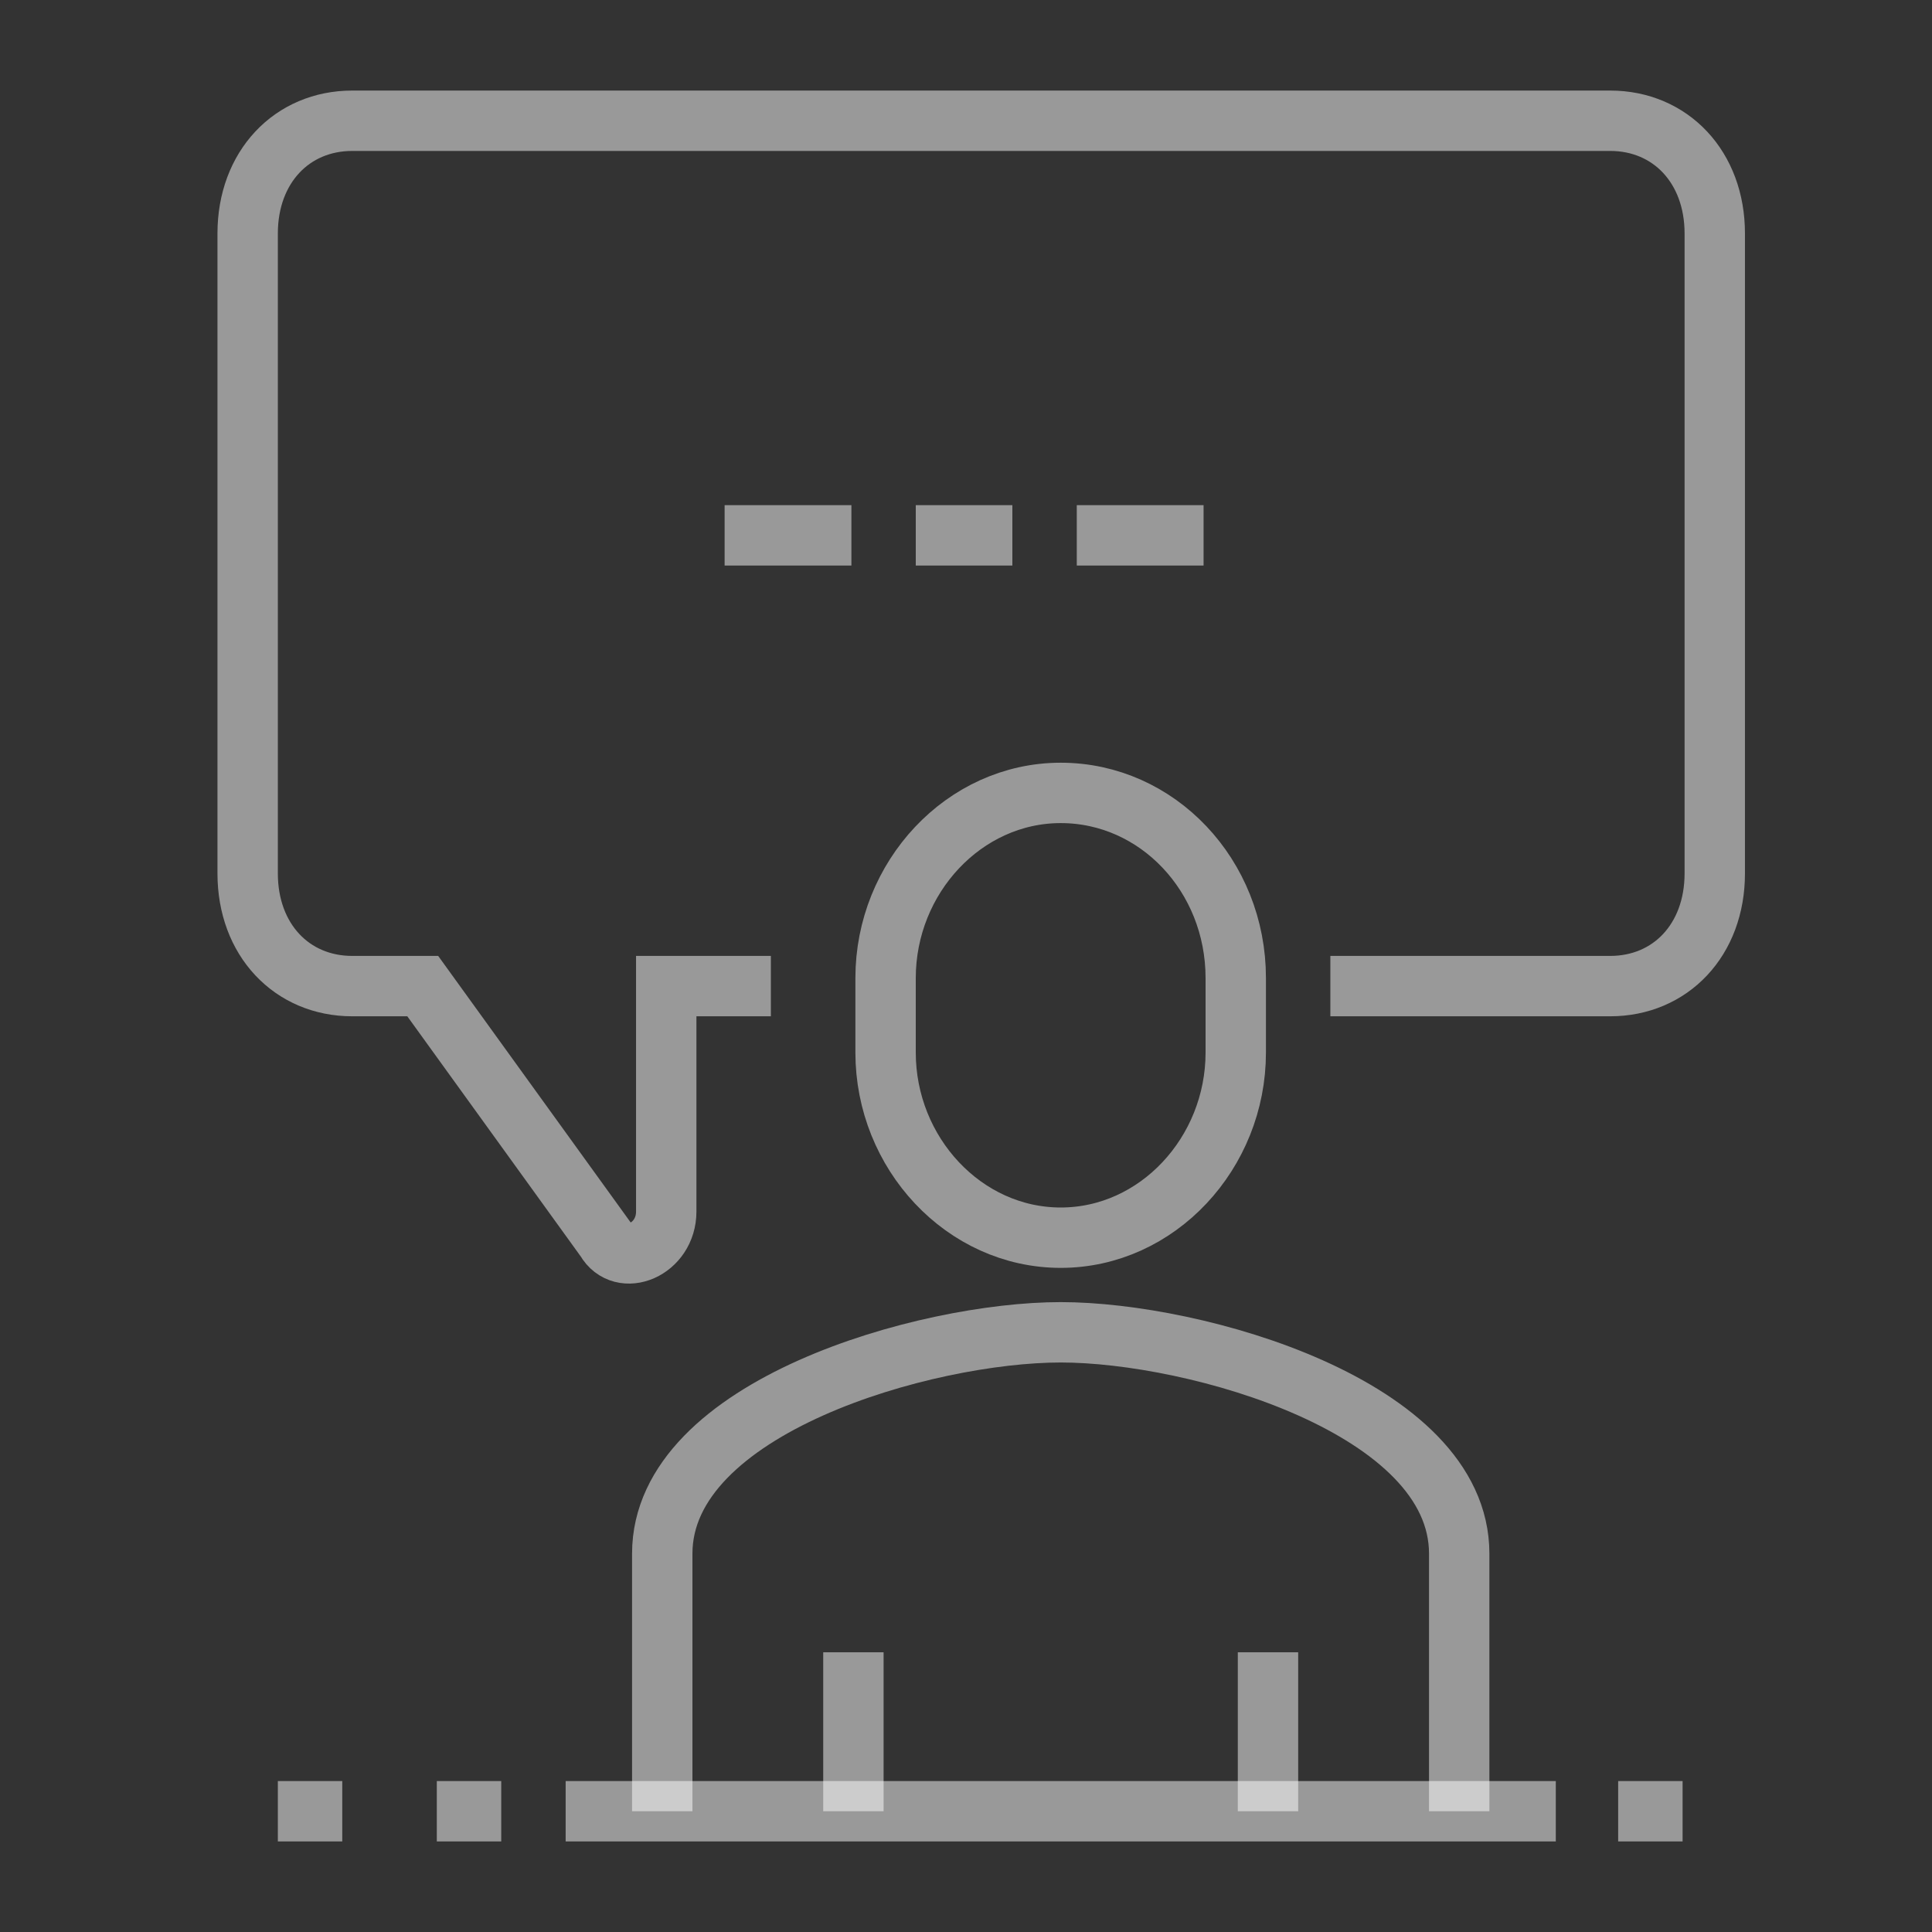
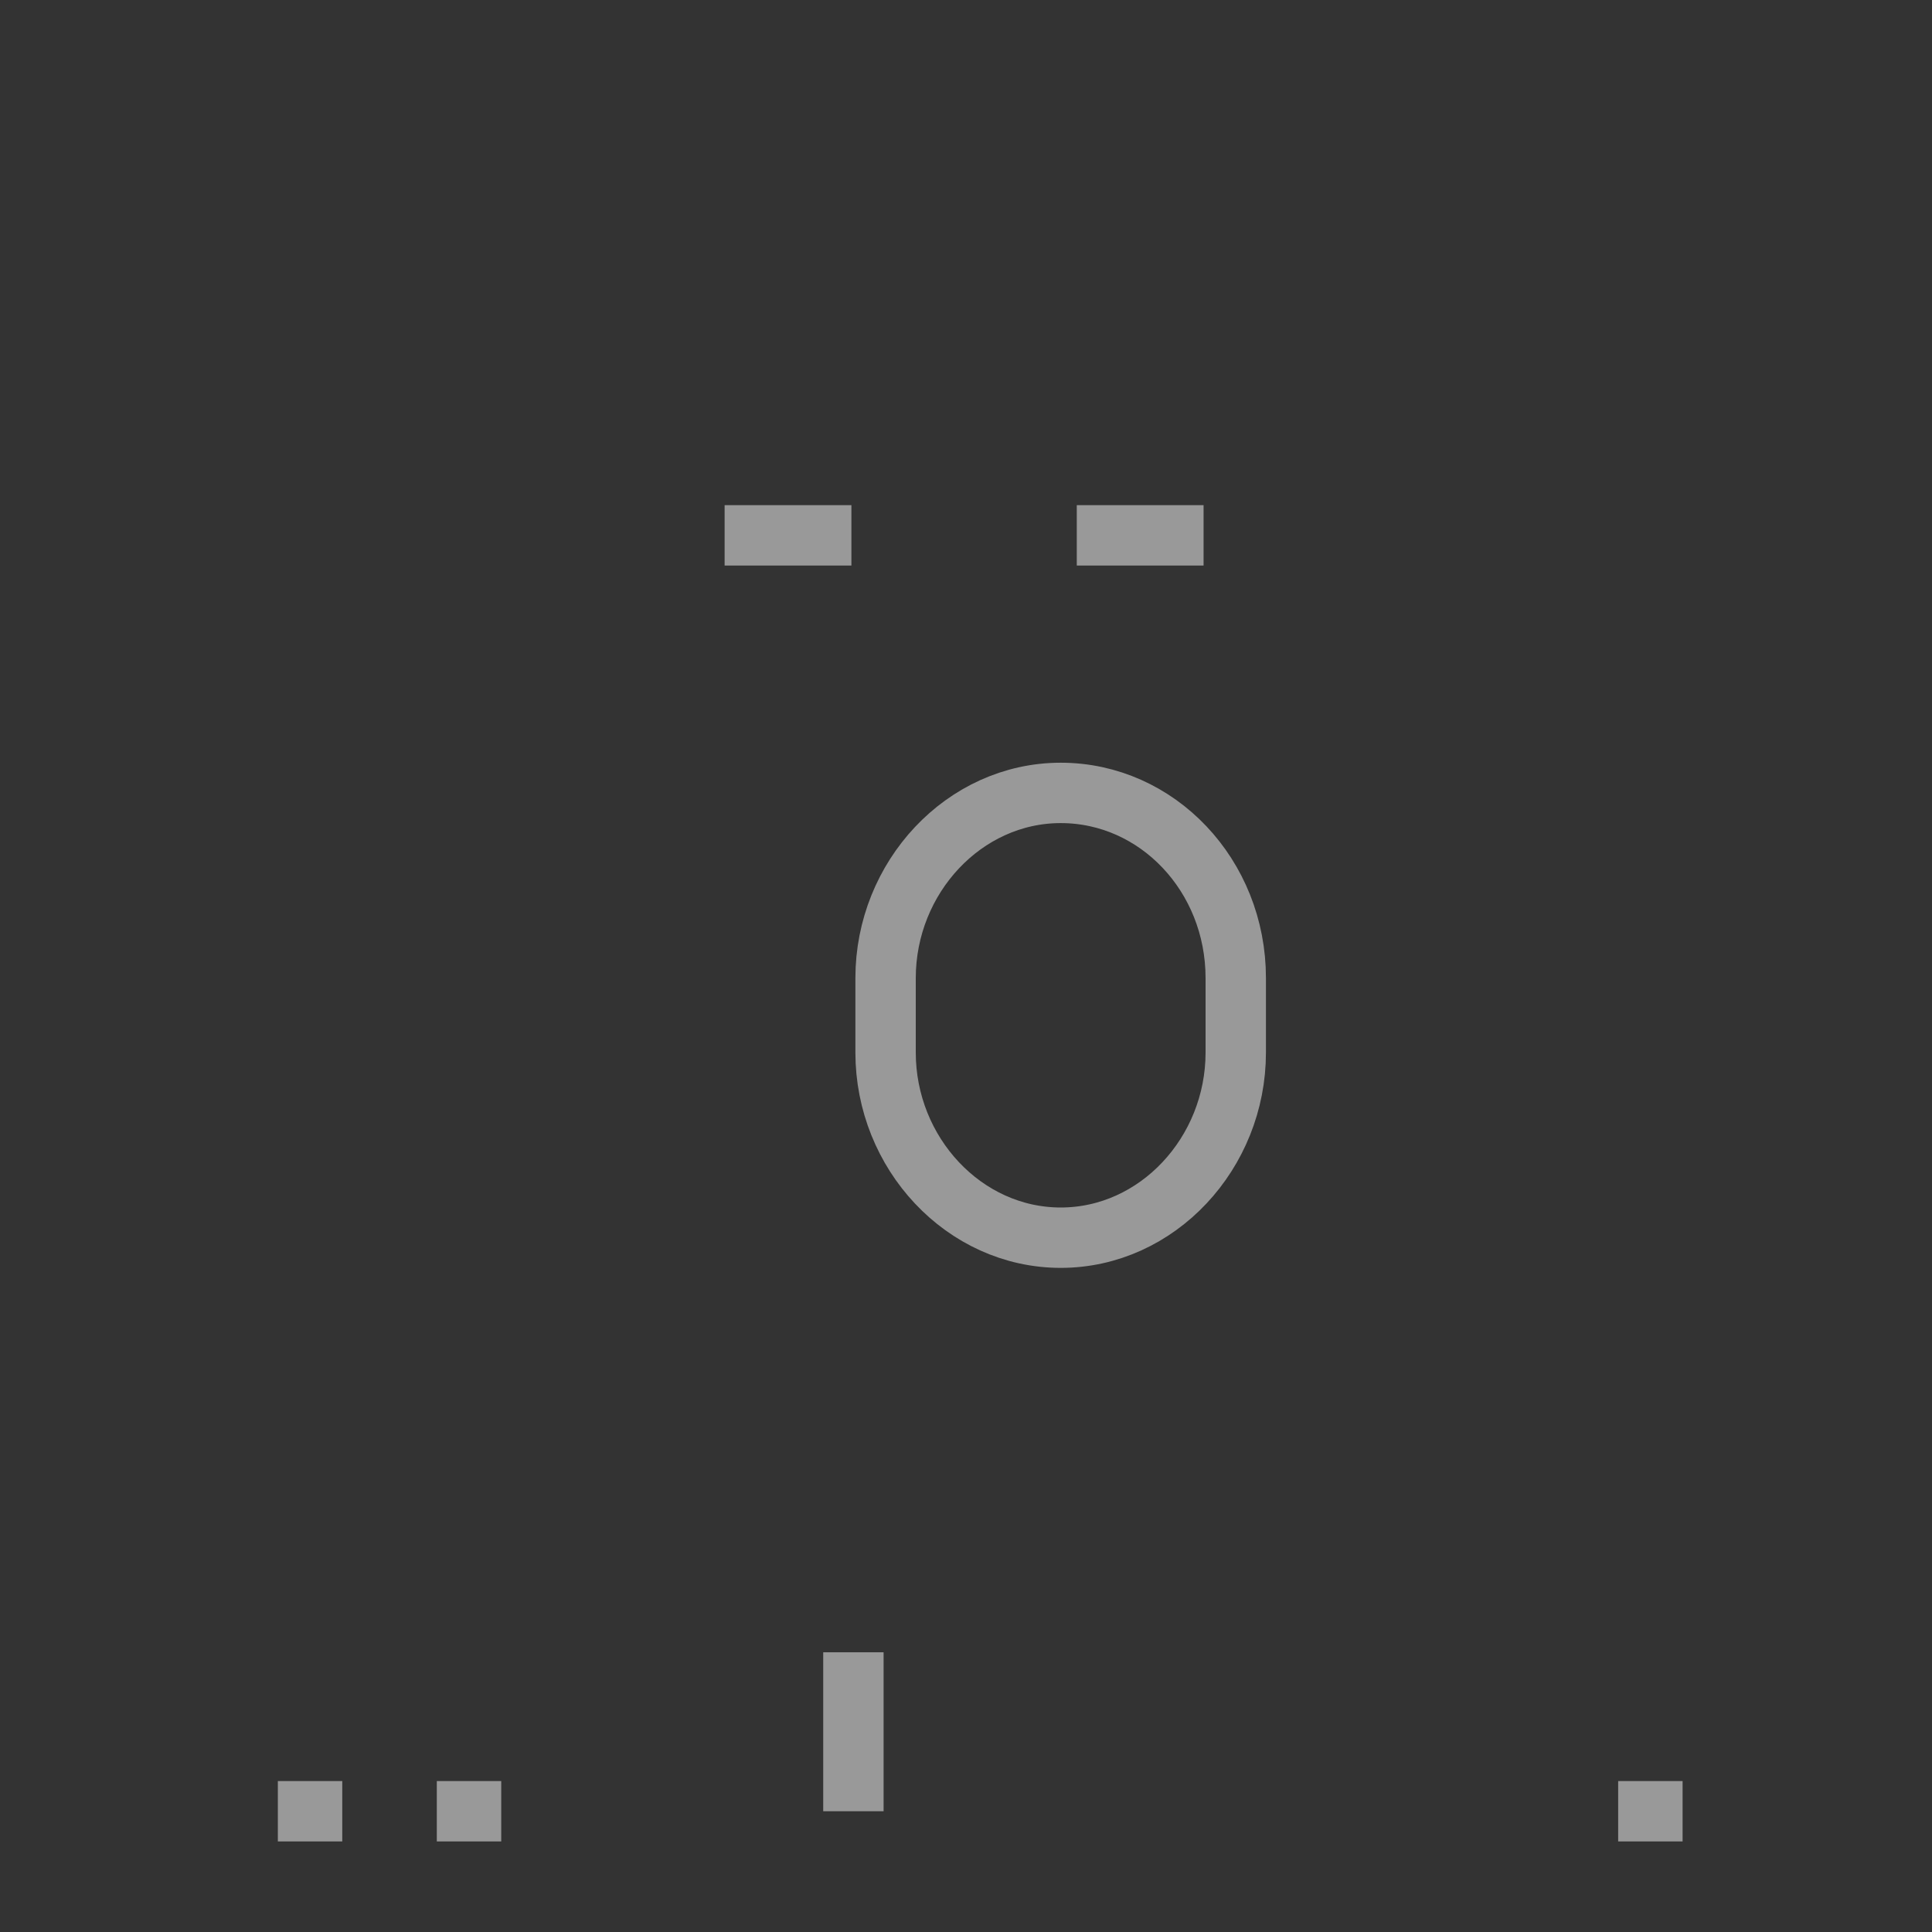
<svg xmlns="http://www.w3.org/2000/svg" width="32" height="32" viewBox="0 0 32 32" fill="none">
  <rect x="0" y="0" width="32" height="32" fill="#333333" stroke="none" />
-   <path d="M12.768 16.333H11.035V20.067C11.035 20.7 10.302 21 10.035 20.533L7.002 16.333H5.835C4.835 16.333 4.102 15.567 4.102 14.467V3.867C4.102 2.767 4.835 2 5.835 2H26.669C27.669 2 28.402 2.767 28.402 3.867V14.467C28.402 15.567 27.669 16.333 26.669 16.333H22.035" stroke="white" stroke-opacity="0.5" stroke-miterlimit="8" />
  <path d="M12.002 8.867H14.102" stroke="white" stroke-opacity="0.5" stroke-miterlimit="8" />
-   <path d="M15.168 8.867H16.768" stroke="white" stroke-opacity="0.5" stroke-miterlimit="8" />
  <path d="M17.835 8.867H19.935" stroke="white" stroke-opacity="0.5" stroke-miterlimit="8" />
  <path d="M17.569 20.5C19.169 20.5 20.468 19.1 20.468 17.433V16.2C20.468 14.5 19.169 13.133 17.569 13.133C15.969 13.133 14.668 14.533 14.668 16.2V17.433C14.668 19.1 15.969 20.5 17.569 20.5Z" stroke="white" stroke-opacity="0.5" stroke-miterlimit="8" />
-   <path d="M24.169 30V25.733C24.169 23.3 19.802 22.067 17.569 22.067C15.335 22.067 10.969 23.3 10.969 25.733V30" stroke="white" stroke-opacity="0.5" stroke-miterlimit="8" />
-   <path d="M21.002 30V27.367" stroke="white" stroke-opacity="0.5" stroke-miterlimit="8" />
  <path d="M14.135 27.367V30" stroke="white" stroke-opacity="0.5" stroke-miterlimit="8" />
-   <path d="M9.369 30H25.769" stroke="white" stroke-opacity="0.5" stroke-miterlimit="8" />
  <path d="M8.302 30H7.235" stroke="white" stroke-opacity="0.5" stroke-miterlimit="8" />
  <path d="M5.669 30H4.602" stroke="white" stroke-opacity="0.5" stroke-miterlimit="8" />
  <path d="M27.869 30H26.802" stroke="white" stroke-opacity="0.5" stroke-miterlimit="8" />
</svg>